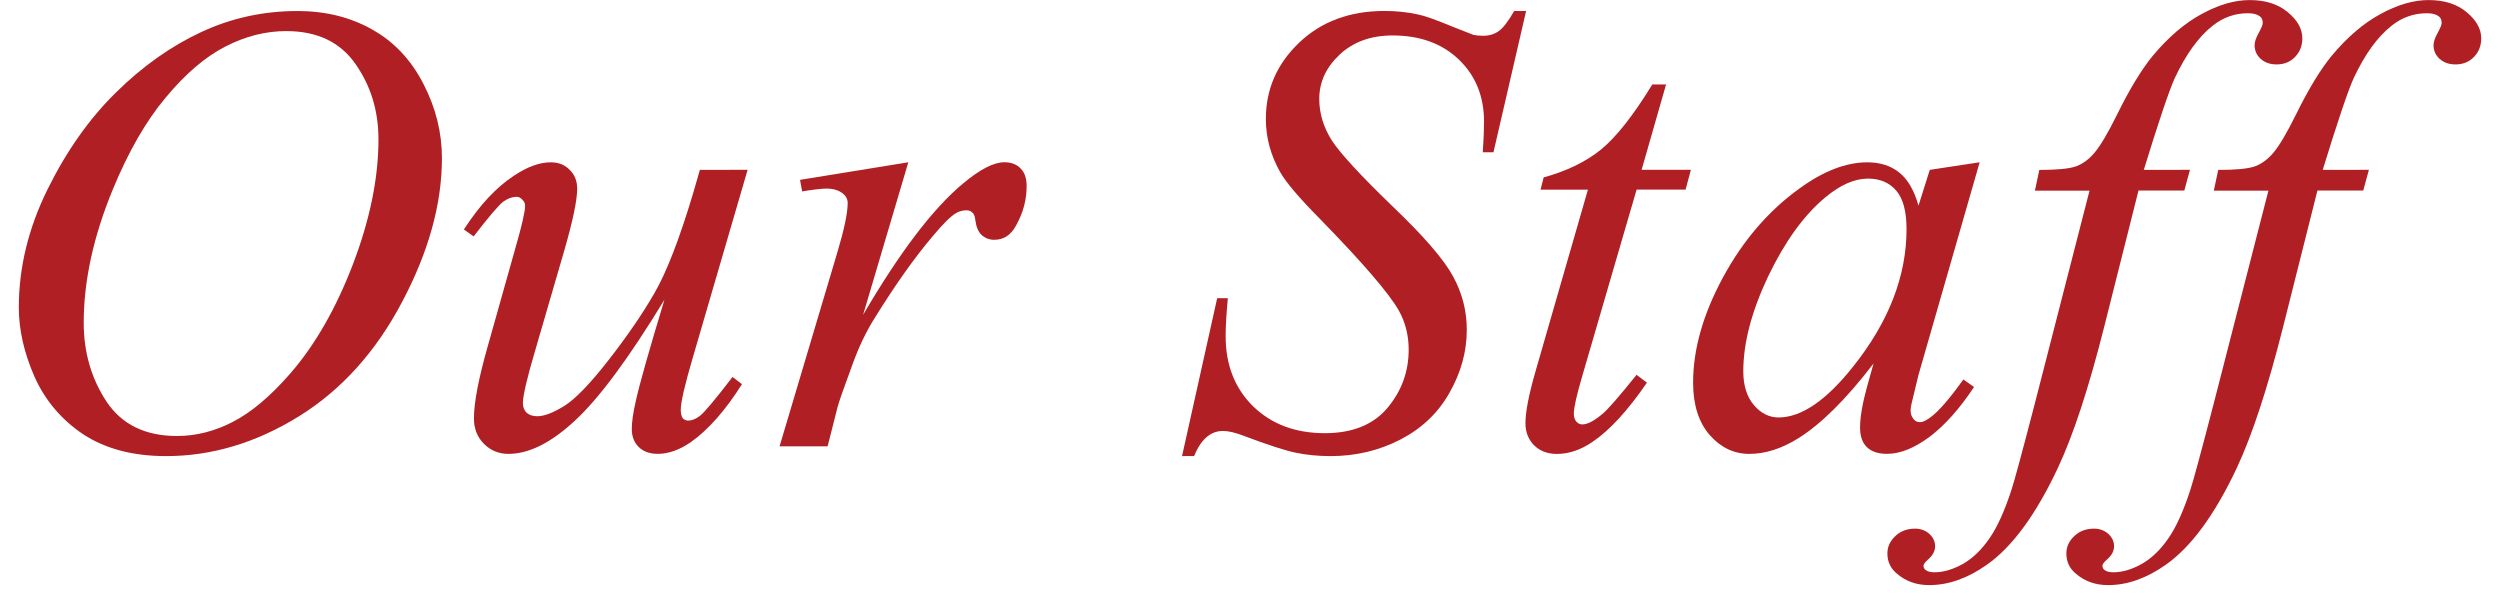
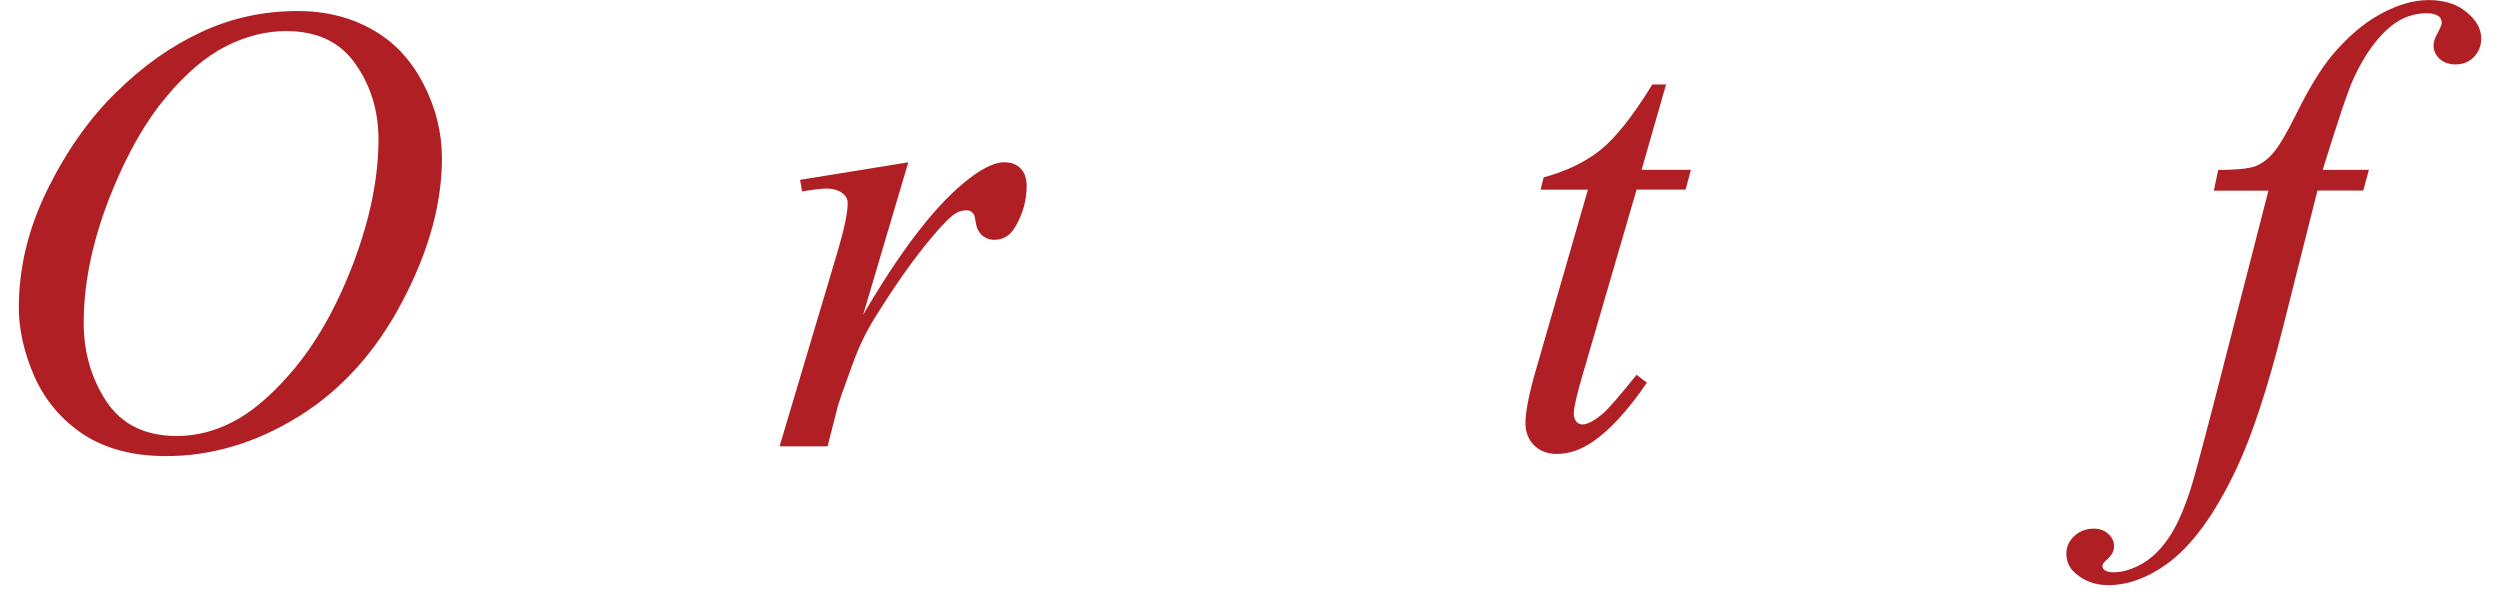
<svg xmlns="http://www.w3.org/2000/svg" fill="none" height="17" viewBox="0 0 70 17" width="70">
  <g fill="#af1f24">
    <path d="m66.329 4.755-.158.58h-1.283l-.967 3.841c-.428 1.693-.858 3.003-1.292 3.929-.615 1.307-1.277 2.209-1.986 2.707-.539.381-1.078.571-1.617.571-.352 0-.65-.105-.896-.316-.182-.146-.272-.337-.272-.571 0-.188.076-.351.229-.492.146-.135.328-.202.545-.202.158 0 .293.05.404.149.105.1.158.214.158.343s-.061.249-.185.36c-.094.082-.141.144-.141.185 0 .053.021.094.061.123.053.041.135.062.246.062.252 0 .519-.079.8-.237.275-.158.521-.396.738-.712.217-.31.422-.762.615-1.353.082-.246.302-1.058.659-2.434l1.529-5.95h-1.529l.123-.58c.486 0 .826-.032 1.02-.097.193-.07.369-.199.527-.387.164-.193.375-.551.633-1.072.346-.703.677-1.248.993-1.635.434-.521.888-.911 1.362-1.169.48-.264.932-.396 1.353-.396.445 0 .803.114 1.072.343.27.223.404.466.404.729 0 .205-.067.378-.202.519-.135.141-.308.211-.518.211-.182 0-.331-.053-.448-.158-.111-.105-.167-.231-.167-.378 0-.094.038-.208.114-.343.076-.141.114-.234.114-.281 0-.082-.026-.144-.079-.185-.076-.059-.188-.088-.334-.088-.369 0-.7.117-.993.352-.393.311-.744.797-1.055 1.459-.158.346-.448 1.204-.87 2.575z" />
-     <path d="m61.319 4.755-.158.58h-1.283l-.967 3.841c-.428 1.693-.858 3.003-1.292 3.929-.615 1.307-1.277 2.209-1.986 2.707-.539.381-1.078.571-1.617.571-.351 0-.65-.105-.896-.316-.182-.146-.273-.337-.273-.571 0-.188.076-.351.229-.492.146-.135.328-.202.545-.202.158 0 .293.05.404.149.105.1.158.214.158.343s-.061.249-.184.36c-.094.082-.141.144-.141.185 0 .053.021.094.062.123.053.041.135.062.246.062.252 0 .518-.079.8-.237.275-.158.521-.396.738-.712.217-.31.422-.762.615-1.353.082-.246.302-1.058.659-2.434l1.529-5.95h-1.529l.123-.58c.486 0 .826-.032 1.02-.097.193-.07.369-.199.527-.387.164-.193.375-.551.633-1.072.346-.703.677-1.248.993-1.635.434-.521.888-.911 1.362-1.169.48-.264.932-.396 1.353-.396.445 0 .803.114 1.072.343.27.223.404.466.404.729 0 .205-.067.378-.202.519-.135.141-.308.211-.519.211-.182 0-.331-.053-.448-.158-.111-.105-.167-.231-.167-.378 0-.094.038-.208.114-.343.076-.141.114-.234.114-.281 0-.082-.026-.144-.079-.185-.076-.059-.188-.088-.334-.088-.369 0-.7.117-.993.352-.393.311-.744.797-1.055 1.459-.158.346-.448 1.204-.87 2.575z" />
-     <path d="m55.43 4.544-1.714 5.959-.193.8c-.018.076-.026.141-.026.193 0 .094.029.176.088.246.047.053.105.079.176.079.076 0 .176-.047.299-.141.229-.17.533-.521.914-1.055l.299.211c-.404.609-.82 1.075-1.248 1.397-.428.316-.823.475-1.187.475-.252 0-.442-.065-.571-.193-.123-.123-.185-.305-.185-.545 0-.287.065-.665.193-1.134l.185-.659c-.768 1.002-1.474 1.702-2.118 2.101-.463.287-.917.431-1.362.431-.428 0-.797-.176-1.107-.527-.311-.357-.466-.847-.466-1.468 0-.932.278-1.913.835-2.944.562-1.037 1.274-1.866 2.136-2.487.674-.492 1.31-.738 1.907-.738.357 0 .653.094.888.281.24.188.422.498.545.932l.316-1.002zm-3.129.457c-.375 0-.773.176-1.195.527-.598.498-1.131 1.236-1.6 2.215-.463.979-.694 1.863-.694 2.654 0 .398.1.715.299.949.199.229.428.343.686.343.639 0 1.333-.472 2.083-1.415 1.002-1.254 1.503-2.54 1.503-3.858 0-.498-.097-.858-.29-1.081-.193-.223-.457-.334-.791-.334z" />
    <path d="m46.65 2.364-.685 2.391h1.38l-.149.554h-1.371l-1.512 5.186c-.164.557-.246.917-.246 1.081 0 .1.024.176.07.229.047.053.103.079.167.079.146 0 .34-.102.58-.308.141-.117.454-.477.94-1.081l.29.22c-.539.785-1.049 1.339-1.529 1.661-.328.223-.659.334-.993.334-.258 0-.469-.079-.633-.237-.164-.164-.246-.372-.246-.624 0-.317.094-.8.281-1.45l1.468-5.089h-1.327l.088-.343c.644-.176 1.181-.437 1.608-.782.428-.352.905-.958 1.433-1.819z" />
-     <path d="m33.097 12.771.984-4.421h.299c-.041.428-.062.782-.062 1.063 0 .803.255 1.456.765 1.96.516.504 1.187.756 2.013.756.768 0 1.351-.234 1.749-.703.399-.475.598-1.02.598-1.635 0-.398-.091-.762-.273-1.09-.275-.486-1.011-1.342-2.206-2.566-.58-.586-.952-1.022-1.116-1.31-.27-.475-.404-.973-.404-1.494 0-.832.311-1.544.932-2.136.621-.592 1.418-.888 2.391-.888.328 0 .639.032.932.097.182.035.513.152.993.352.34.135.527.208.562.22.082.018.173.026.273.026.17 0 .316-.044.439-.132.123-.088.267-.275.431-.562h.334l-.914 3.955h-.299c.023-.352.035-.636.035-.853 0-.709-.234-1.289-.703-1.74-.469-.451-1.087-.677-1.855-.677-.609 0-1.105.179-1.485.536-.381.357-.571.77-.571 1.239 0 .41.12.803.36 1.178.246.369.806.976 1.679 1.819.879.838 1.447 1.494 1.705 1.969.258.469.387.97.387 1.503 0 .604-.161 1.19-.483 1.758-.316.562-.773.999-1.371 1.31-.598.31-1.251.466-1.96.466-.352 0-.68-.032-.984-.097-.305-.064-.791-.223-1.459-.475-.229-.088-.419-.132-.571-.132-.346 0-.615.234-.808.703z" />
    <path d="m22.401 5.036 3.032-.492-1.266 4.271c1.025-1.752 1.957-2.977 2.795-3.674.475-.398.861-.598 1.16-.598.193 0 .346.059.457.176.111.111.167.275.167.492 0 .387-.1.756-.299 1.107-.141.264-.343.396-.607.396-.135 0-.252-.044-.352-.132-.094-.088-.152-.223-.176-.404-.012-.111-.038-.185-.079-.22-.047-.047-.103-.07-.167-.07-.1 0-.193.023-.281.07-.152.082-.384.311-.694.686-.486.574-1.014 1.318-1.582 2.232-.246.387-.457.823-.633 1.31-.246.668-.387 1.069-.422 1.204l-.281 1.107h-1.345l1.626-5.458c.188-.633.281-1.084.281-1.354 0-.105-.044-.193-.132-.264-.117-.094-.273-.141-.466-.141-.123 0-.349.026-.677.079z" />
-     <path d="m20.933 4.755-1.529 5.238c-.229.779-.343 1.271-.343 1.477 0 .105.018.185.053.237.041.047.094.07.158.07.1 0 .208-.044.325-.132.123-.094.428-.457.914-1.09l.264.202c-.463.732-.938 1.272-1.424 1.617-.322.223-.633.334-.932.334-.229 0-.407-.065-.536-.193s-.193-.296-.193-.501c0-.199.038-.463.114-.791.094-.434.36-1.377.8-2.83-.996 1.635-1.831 2.763-2.505 3.384-.668.621-1.289.932-1.863.932-.27 0-.498-.094-.685-.281s-.281-.425-.281-.712c0-.439.129-1.113.387-2.021l.765-2.716c.188-.65.281-1.055.281-1.213 0-.07-.026-.129-.079-.176-.047-.053-.1-.079-.158-.079-.123 0-.246.044-.369.132-.123.088-.401.413-.835.976l-.273-.193c.439-.68.905-1.181 1.397-1.503.375-.252.721-.378 1.037-.378.217 0 .393.07.527.211.141.135.211.311.211.527 0 .316-.117.882-.351 1.696l-.826 2.839c-.229.773-.343 1.263-.343 1.468 0 .111.035.202.105.272.076.065.176.097.299.097.193 0 .445-.097.756-.29.31-.193.724-.621 1.239-1.283.521-.668.949-1.292 1.283-1.872.34-.586.7-1.515 1.081-2.786l.193-.668z" />
    <path d="m8.321.308c.791 0 1.491.173 2.101.519.609.34 1.087.847 1.433 1.521.346.668.519 1.362.519 2.083 0 1.277-.372 2.619-1.116 4.025-.738 1.4-1.705 2.47-2.9 3.208-1.195.738-2.432 1.107-3.709 1.107-.92 0-1.69-.202-2.312-.606-.615-.41-1.072-.949-1.371-1.617-.293-.668-.439-1.315-.439-1.942 0-1.113.267-2.212.8-3.296.539-1.09 1.181-1.998 1.925-2.725.744-.732 1.538-1.295 2.382-1.687.844-.393 1.74-.589 2.689-.589zm-.299.562c-.586 0-1.16.146-1.723.439-.557.287-1.11.762-1.661 1.424-.551.656-1.046 1.518-1.485 2.584-.539 1.312-.809 2.552-.809 3.718 0 .832.214 1.57.642 2.215.428.639 1.084.958 1.969.958.533 0 1.055-.132 1.564-.396.516-.264 1.052-.715 1.608-1.353.697-.803 1.283-1.825 1.758-3.067.475-1.248.712-2.411.712-3.489 0-.797-.214-1.5-.642-2.109-.428-.615-1.072-.923-1.934-.923z" />
  </g>
</svg>